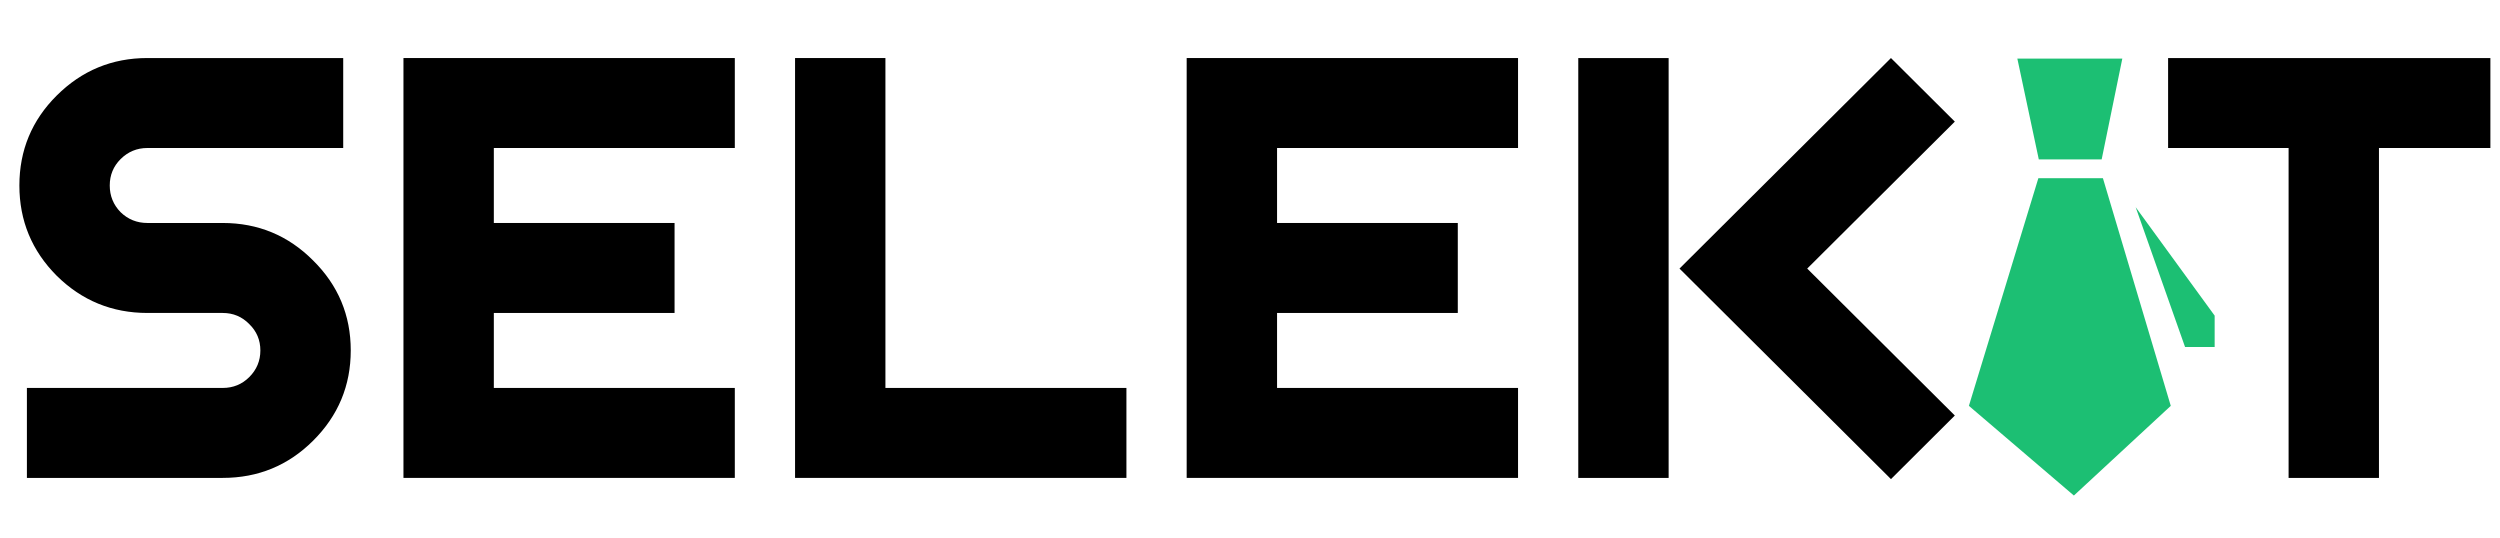
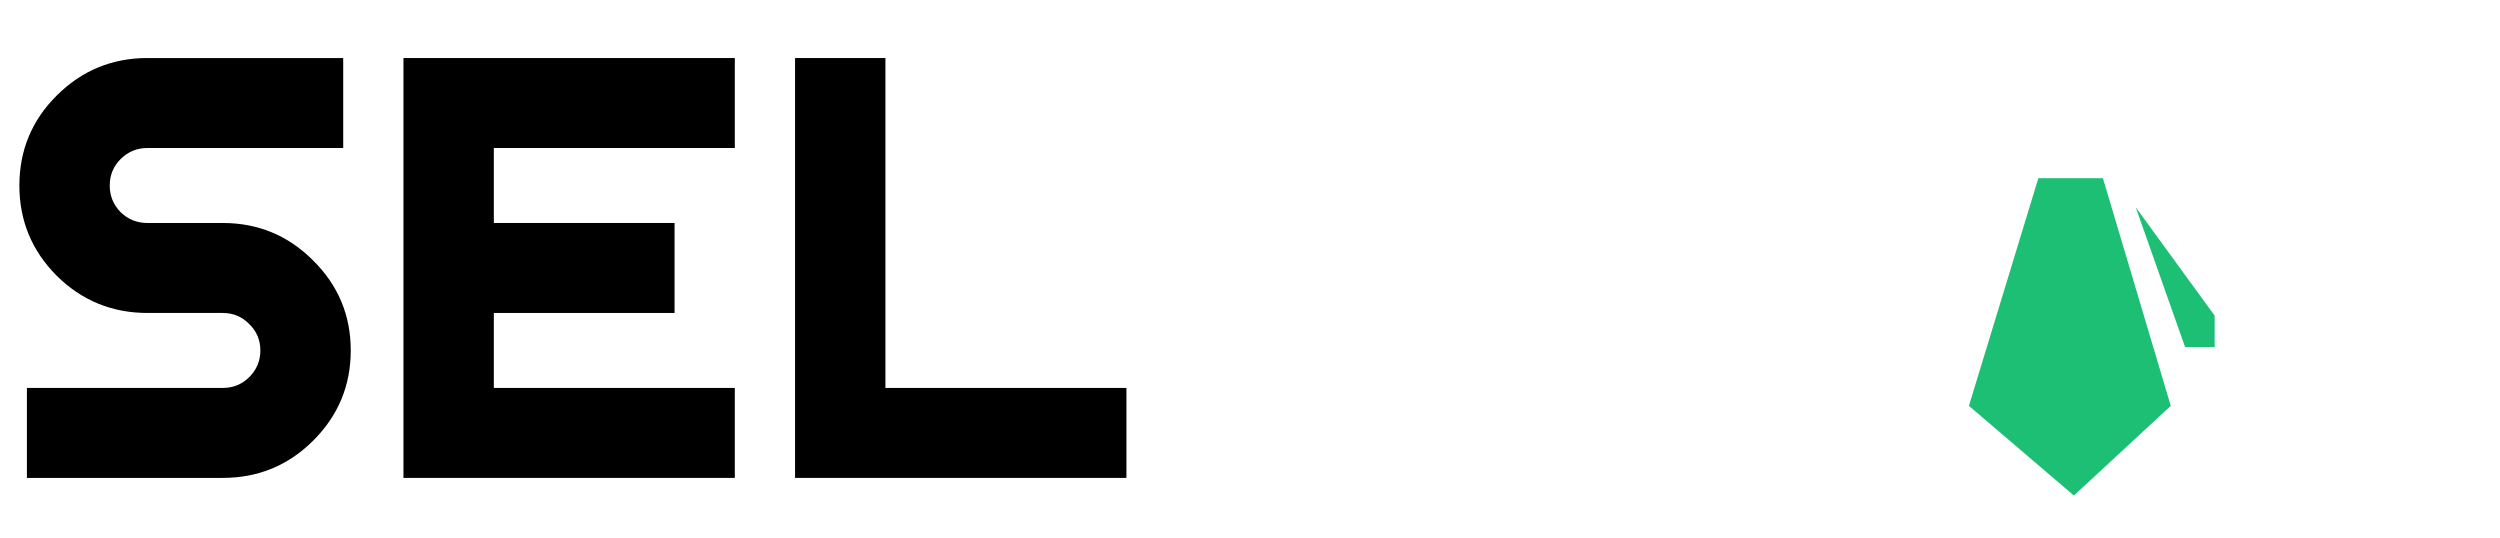
<svg xmlns="http://www.w3.org/2000/svg" width="130" height="28" viewBox="0 0 130 28" fill="none">
  <g clip-path="url(#clip0_404_139)">
    <g clip-path="url(#clip1_404_139)">
-       <path d="M123.706 7.696V24.851H119.007V7.696H112.741V3.018H129.972V7.696H123.706Z" fill="black" />
-       <path d="M86.769 3.018V24.851H82.07V3.018H86.769ZM98.33 3.018L101.651 6.324L93.975 13.966L101.651 21.607L98.33 24.914L87.334 13.966L98.33 3.018Z" fill="black" />
-       <path d="M78.938 3.018V7.696H66.407V11.595H75.805V16.274H66.407V20.173H78.938V24.851H61.707V3.018H78.938Z" fill="black" />
      <path d="M41.343 3.018H46.042V20.173H58.574V24.851H41.343V3.018Z" fill="black" />
      <path d="M38.21 3.018V7.696H25.679V11.595H35.077V16.274H25.679V20.173H38.21V24.851H20.98V3.018H38.21Z" fill="black" />
      <path d="M11.581 24.851H1.399V20.173H11.581C12.124 20.173 12.584 19.985 12.96 19.611C13.346 19.227 13.539 18.764 13.539 18.223C13.539 17.683 13.346 17.225 12.96 16.851C12.584 16.466 12.124 16.274 11.581 16.274H7.665C5.827 16.274 4.256 15.629 2.95 14.34C1.655 13.04 1.008 11.476 1.008 9.646C1.008 7.816 1.655 6.256 2.95 4.967C4.256 3.667 5.827 3.018 7.665 3.018H17.847V7.696H7.665C7.122 7.696 6.657 7.889 6.271 8.273C5.895 8.648 5.707 9.105 5.707 9.646C5.707 10.186 5.895 10.649 6.271 11.034C6.657 11.408 7.122 11.595 7.665 11.595H11.581C13.419 11.595 14.986 12.245 16.281 13.544C17.586 14.834 18.239 16.393 18.239 18.223C18.239 20.053 17.586 21.618 16.281 22.917C14.986 24.207 13.419 24.851 11.581 24.851Z" fill="black" />
      <path d="M105.994 9.268L102.383 21.104L107.842 25.768L112.88 21.104L109.352 9.268H105.994Z" fill="#1CBF73" />
      <path d="M113.623 18.044L111.055 10.774L115.162 16.413V18.044H113.623Z" fill="#1CBF73" />
-       <path d="M110.36 3.049L109.287 8.288H106.017L104.902 3.049H110.36Z" fill="#1CBF73" />
    </g>
  </g>
  <defs>
    <clipPath id="clip0_404_139">
      <rect width="129" height="27" fill="white" transform="translate(0.5 0.5)" />
    </clipPath>
    <clipPath id="clip1_404_139">
      <rect width="129" height="22.785" fill="white" transform="translate(1 3)" />
    </clipPath>
  </defs>
</svg>